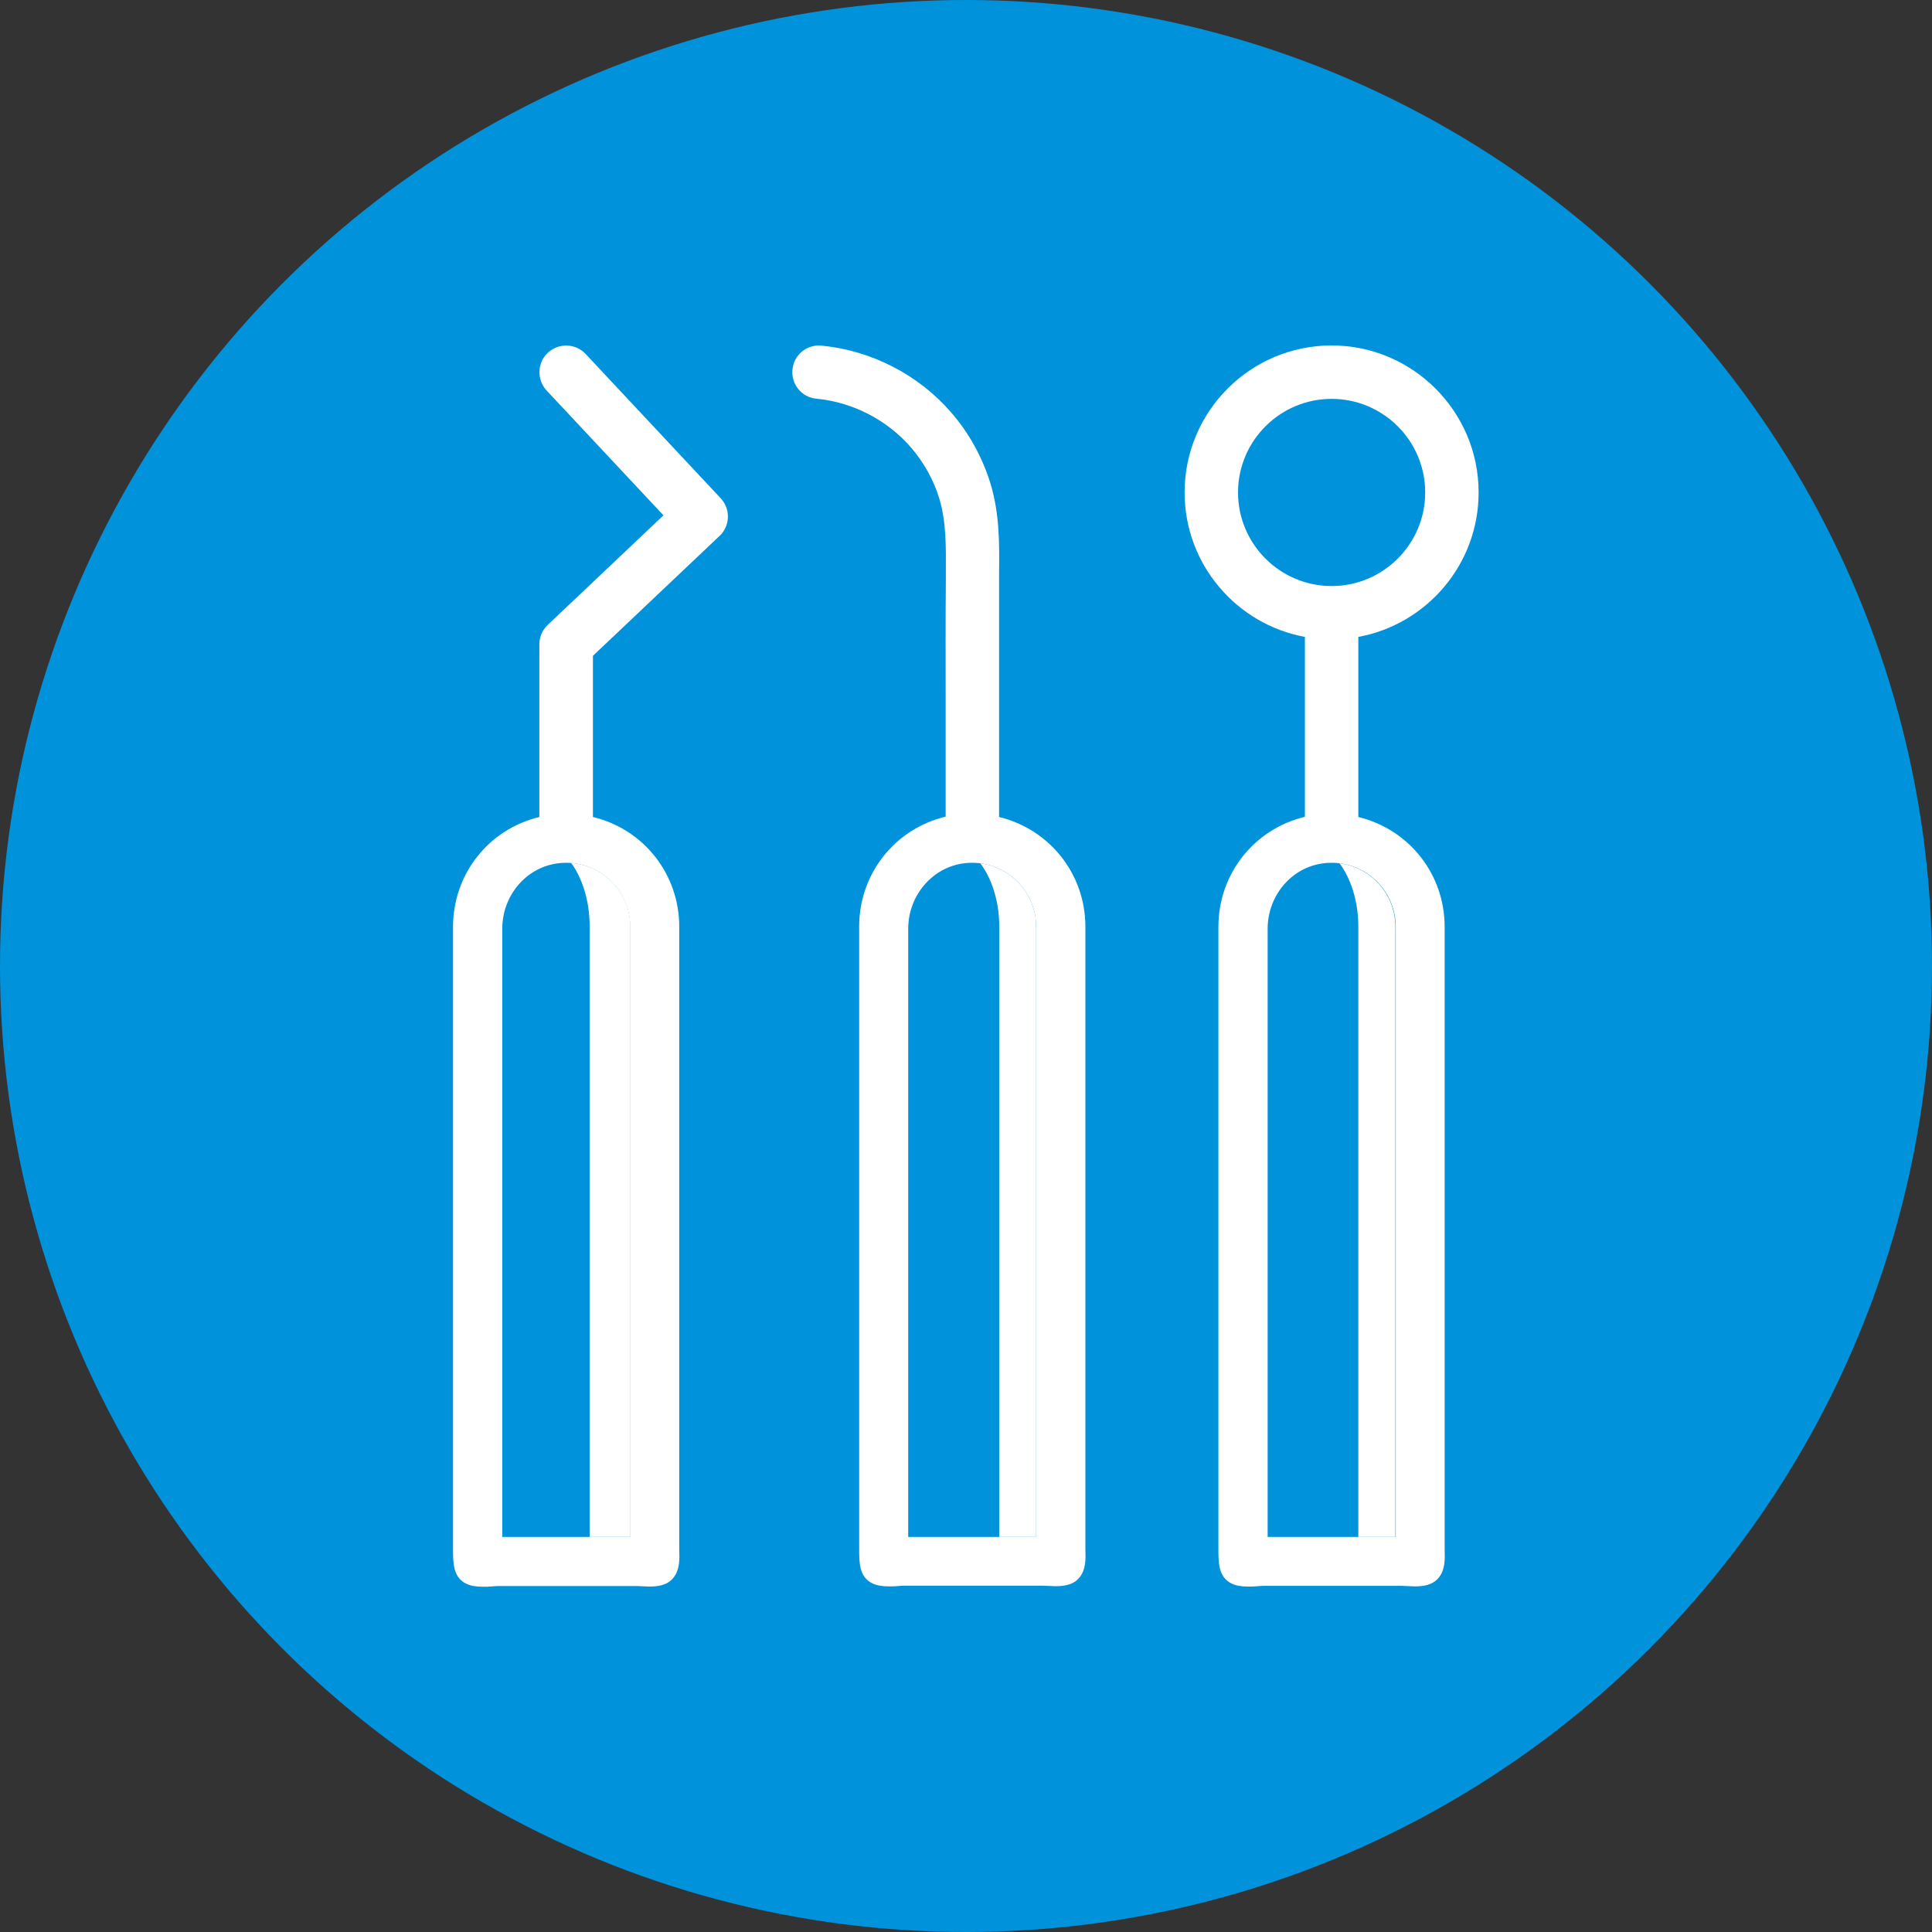
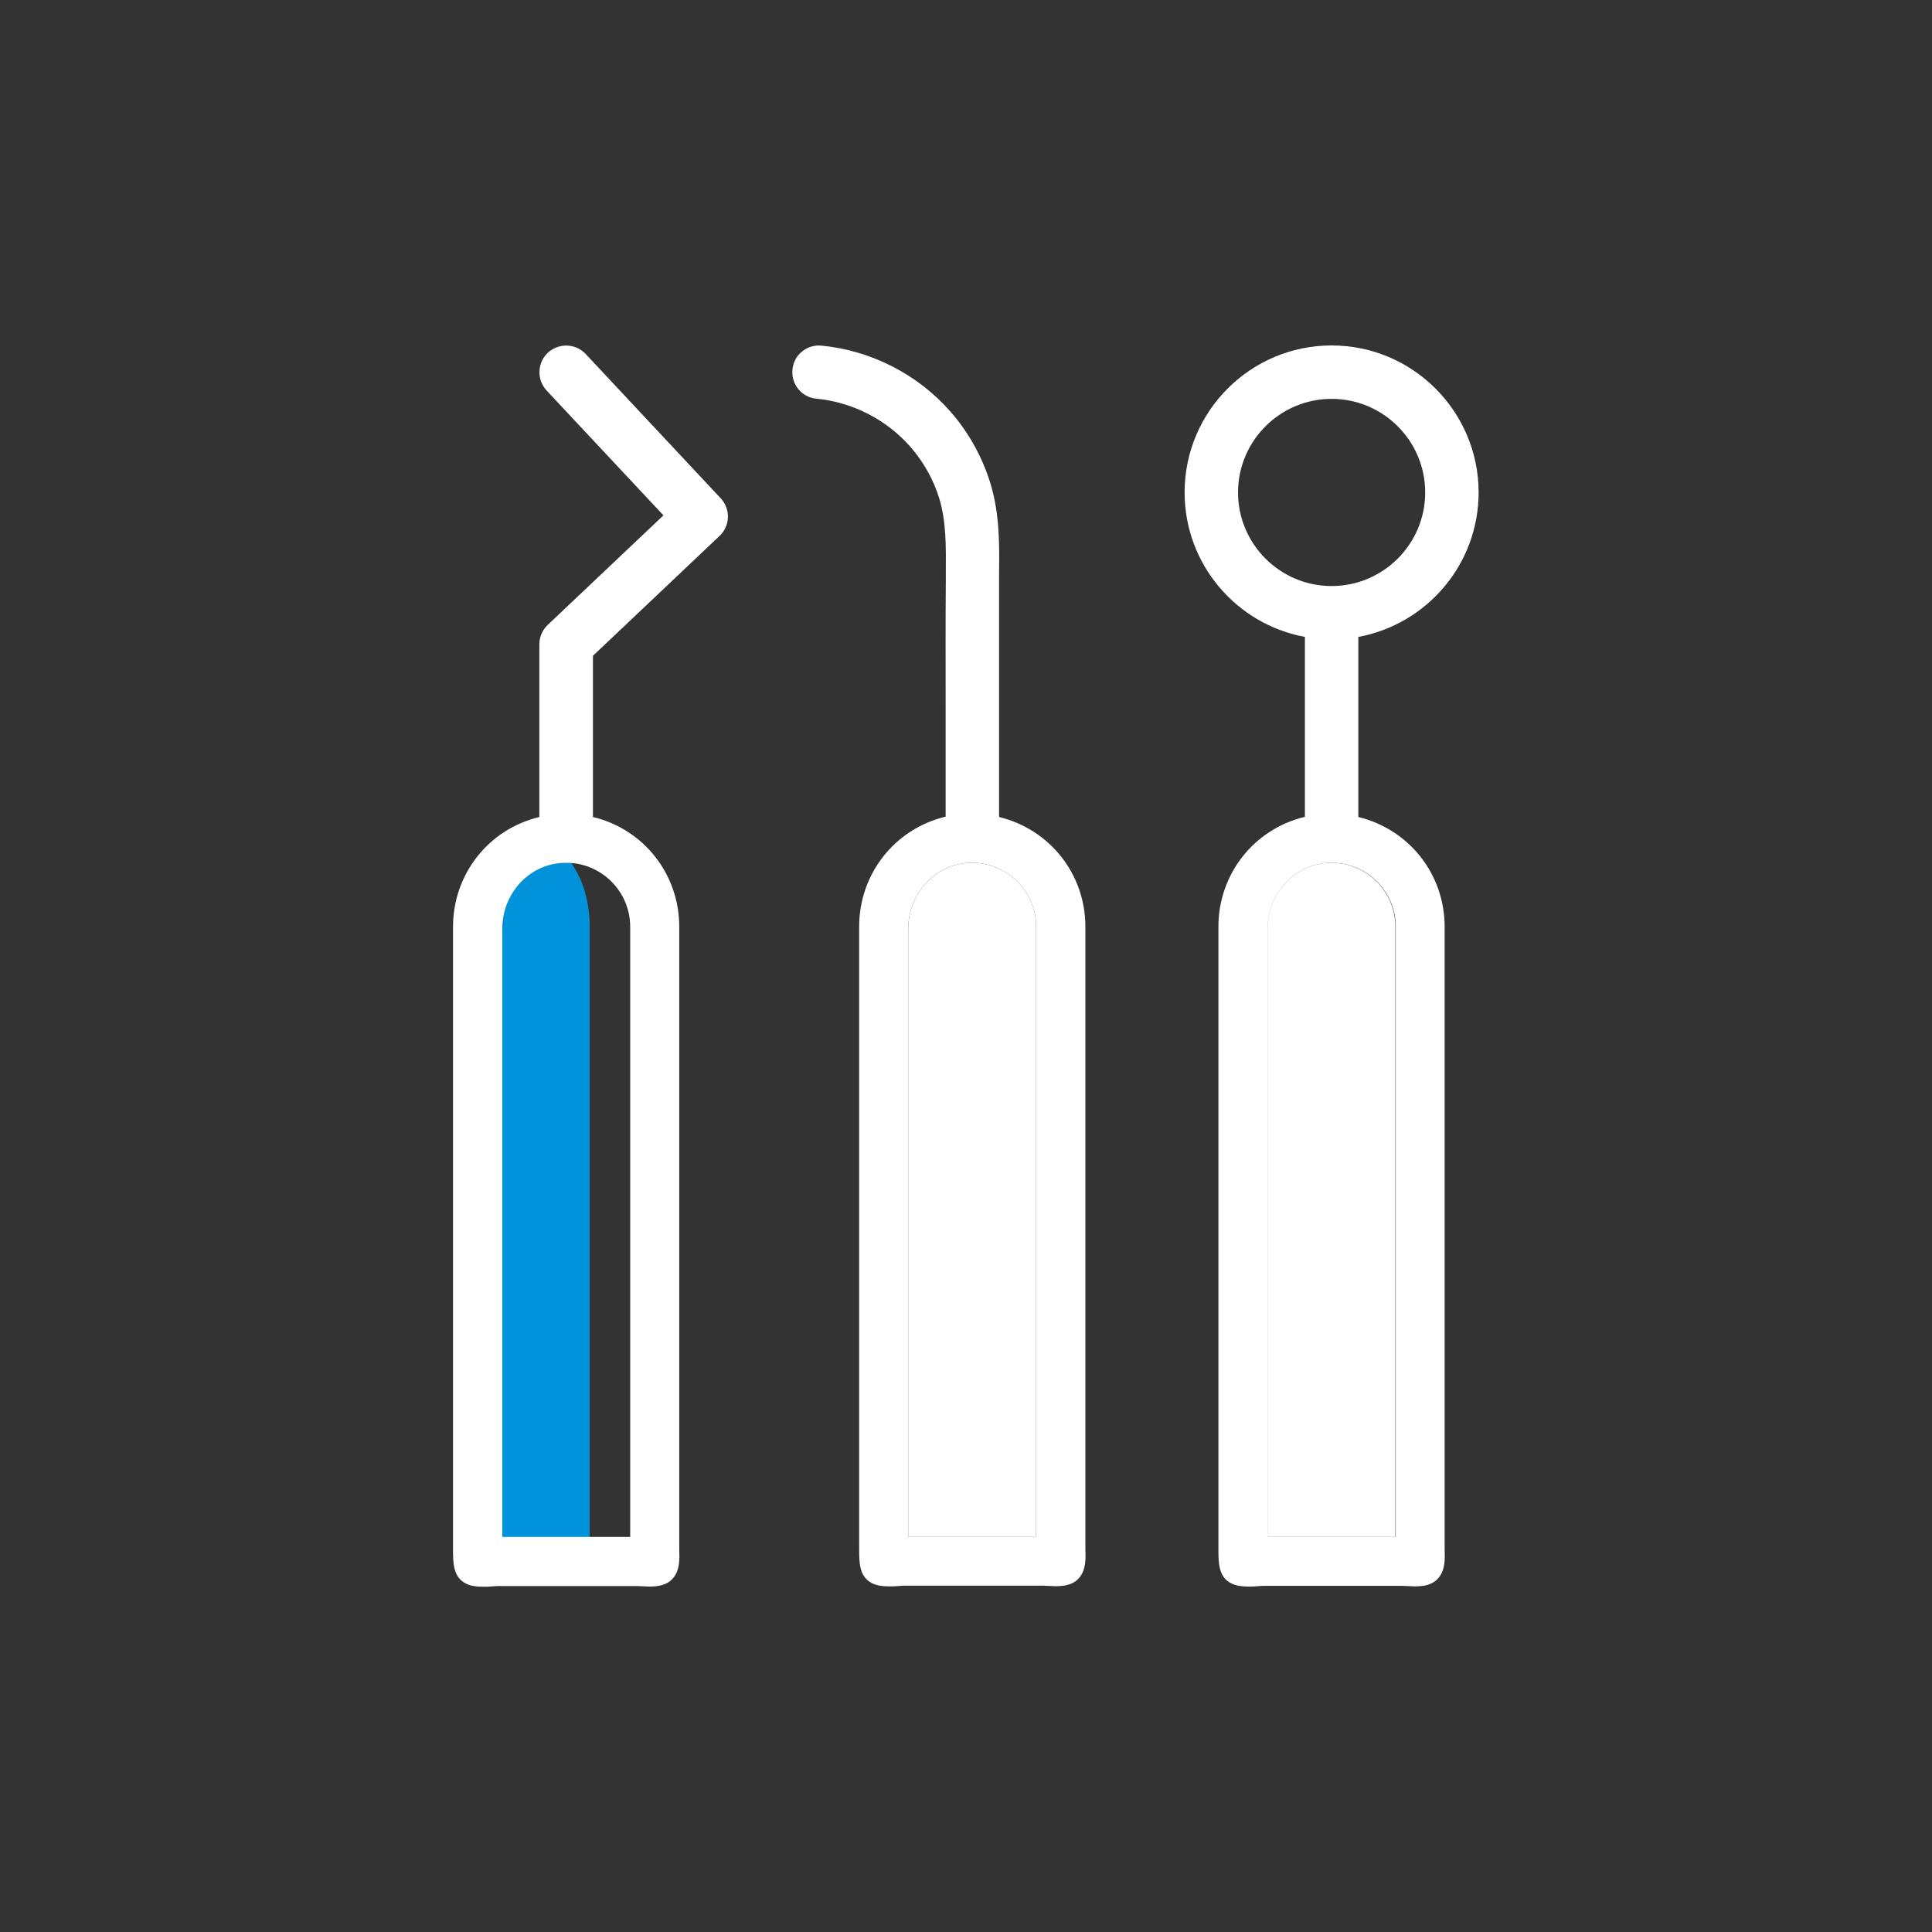
<svg xmlns="http://www.w3.org/2000/svg" viewBox="0 0 106.32 106.32">
  <rect x="0" y="0" width="106.32" height="106.32" fill="#333333" stroke="none" />
  <defs>
    <style>
      .cls-1 {
        fill: #0092db;
      }

      .cls-2 {
        fill: #fff;
      }
    </style>
  </defs>
  <g id="_イヤー_1" data-name="レイヤー 1" />
  <g id="_イヤー_2" data-name="レイヤー 2">
    <g id="_イヤー_1-2" data-name="レイヤー 1">
      <g>
-         <circle class="cls-1" cx="53.16" cy="53.16" r="53.16" />
        <g id="_具" data-name="器具">
          <g>
            <g>
              <path class="cls-2" d="M73.28,47.48c-.18,0-.36,.01-.54,.04-1.7,.25-2.99,1.79-2.99,3.59v33.47h7.04V51c0-1.94-1.58-3.52-3.52-3.52Z" />
-               <circle class="cls-1" cx="73.29" cy="27.1" r="5.15" />
            </g>
-             <path class="cls-1" d="M71.69,46.34c-1.69,0-3.07,2.09-3.07,4.66v35.71h.83l5.3,.03V51c0-2.57-1.37-4.66-3.06-4.66Z" />
            <path class="cls-2" d="M79.5,84.93V51c0-2.89-1.95-5.36-4.75-6.04v-9.91c3.76-.69,6.62-3.99,6.62-7.95,0-4.46-3.63-8.09-8.09-8.09s-8.09,3.62-8.09,8.09c0,3.96,2.86,7.26,6.62,7.95v9.9c-2.8,.67-4.76,3.15-4.76,6.05v34.23c0,.78,0,1.57,.74,1.92,.23,.11,.52,.16,.91,.16,.17,0,.34,0,.51-.02s.33-.02,.51-.02h7.22c.14,0,.29,0,.44,.01,.15,0,.31,.02,.46,.02,.48,0,1.01-.06,1.35-.5,.34-.43,.33-1,.31-1.55,0-.11,0-.22,0-.32Zm-11.37-57.83c0-2.84,2.31-5.15,5.15-5.15s5.15,2.31,5.15,5.15-2.31,5.15-5.15,5.15-5.15-2.31-5.15-5.15Zm8.67,57.48h-7.04V51.11c0-1.8,1.28-3.34,2.99-3.59,.18-.03,.36-.04,.54-.04,1.94,0,3.52,1.58,3.52,3.52v33.58Z" />
          </g>
          <g>
            <path class="cls-2" d="M57.02,51v33.58h-7.04V51.11c0-1.8,1.29-3.34,2.99-3.59,.17-.03,.35-.04,.53-.04,1.94,0,3.52,1.58,3.52,3.52Z" />
-             <path class="cls-1" d="M51.92,46.34c-1.7,0-3.08,2.09-3.08,4.66v35.71h.83l5.32,.03V51c0-2.57-1.38-4.66-3.07-4.66Z" />
            <path class="cls-2" d="M59.73,85.26c0-.11,0-.22,0-.32V51c0-2.89-1.95-5.36-4.75-6.04v-6.45c0-2.17,0-4.34,0-6.51v-.47c.02-1.6,.03-3.25-.47-4.91-.44-1.44-1.19-2.81-2.19-3.95-1.79-2.06-4.39-3.39-7.11-3.65-.81-.08-1.53,.51-1.6,1.32-.08,.81,.51,1.53,1.32,1.6,1.99,.19,3.87,1.16,5.18,2.66,.72,.83,1.28,1.82,1.59,2.87,.37,1.23,.36,2.59,.35,4.03v.48c-.02,2.17-.01,4.35-.01,6.52v6.44c-2.8,.67-4.76,3.15-4.76,6.05v34.23c0,.78,0,1.57,.74,1.92,.23,.11,.52,.16,.91,.16,.17,0,.34,0,.51-.02s.33-.02,.51-.02h7.22c.14,0,.29,0,.44,.01,.15,0,.31,.02,.46,.02,.48,0,1.01-.06,1.35-.5,.34-.43,.33-1,.31-1.55Zm-2.71-.68h-7.04V51.11c0-1.8,1.29-3.34,2.99-3.59,.17-.03,.35-.04,.53-.04,1.94,0,3.52,1.58,3.52,3.52v33.58Z" />
          </g>
          <g>
-             <path class="cls-2" d="M34.69,51v33.58h-7.04V51.11c0-1.8,1.28-3.34,2.99-3.59,.18-.03,.36-.04,.53-.04,1.94,0,3.52,1.58,3.52,3.52Z" />
            <path class="cls-1" d="M29.48,46.34c-.15,0-.3,.02-.44,.05-1.44,.33-2.53,2.36-2.53,4.72v35.6l5.94,.03V51c0-2.57-1.33-4.66-2.97-4.66Z" />
            <path class="cls-2" d="M39.6,29.49c.59-.56,.61-1.48,.06-2.07l-7.43-7.94c-.55-.59-1.48-.62-2.08-.07-.59,.55-.62,1.48-.07,2.08l6.43,6.87-6.37,6.03c-.29,.28-.46,.66-.46,1.07v9.5c-2.8,.67-4.75,3.15-4.75,6.05v34.22c0,.78,0,1.58,.74,1.93,.23,.11,.52,.16,.91,.16,.17,0,.34,0,.51-.02s.33-.02,.51-.02h7.22c.14,0,.29,0,.44,.01,.15,0,.31,.02,.46,.02,.48,0,1.01-.06,1.35-.5,.34-.43,.33-1,.31-1.55,0-.11,0-.22,0-.32V51c0-2.89-1.95-5.37-4.75-6.04v-8.87l6.97-6.6Zm-4.92,21.51v33.58h-7.04V51.11c0-1.8,1.28-3.34,2.99-3.59,.18-.03,.36-.04,.53-.04,1.94,0,3.52,1.58,3.52,3.52Z" />
          </g>
        </g>
      </g>
    </g>
  </g>
</svg>